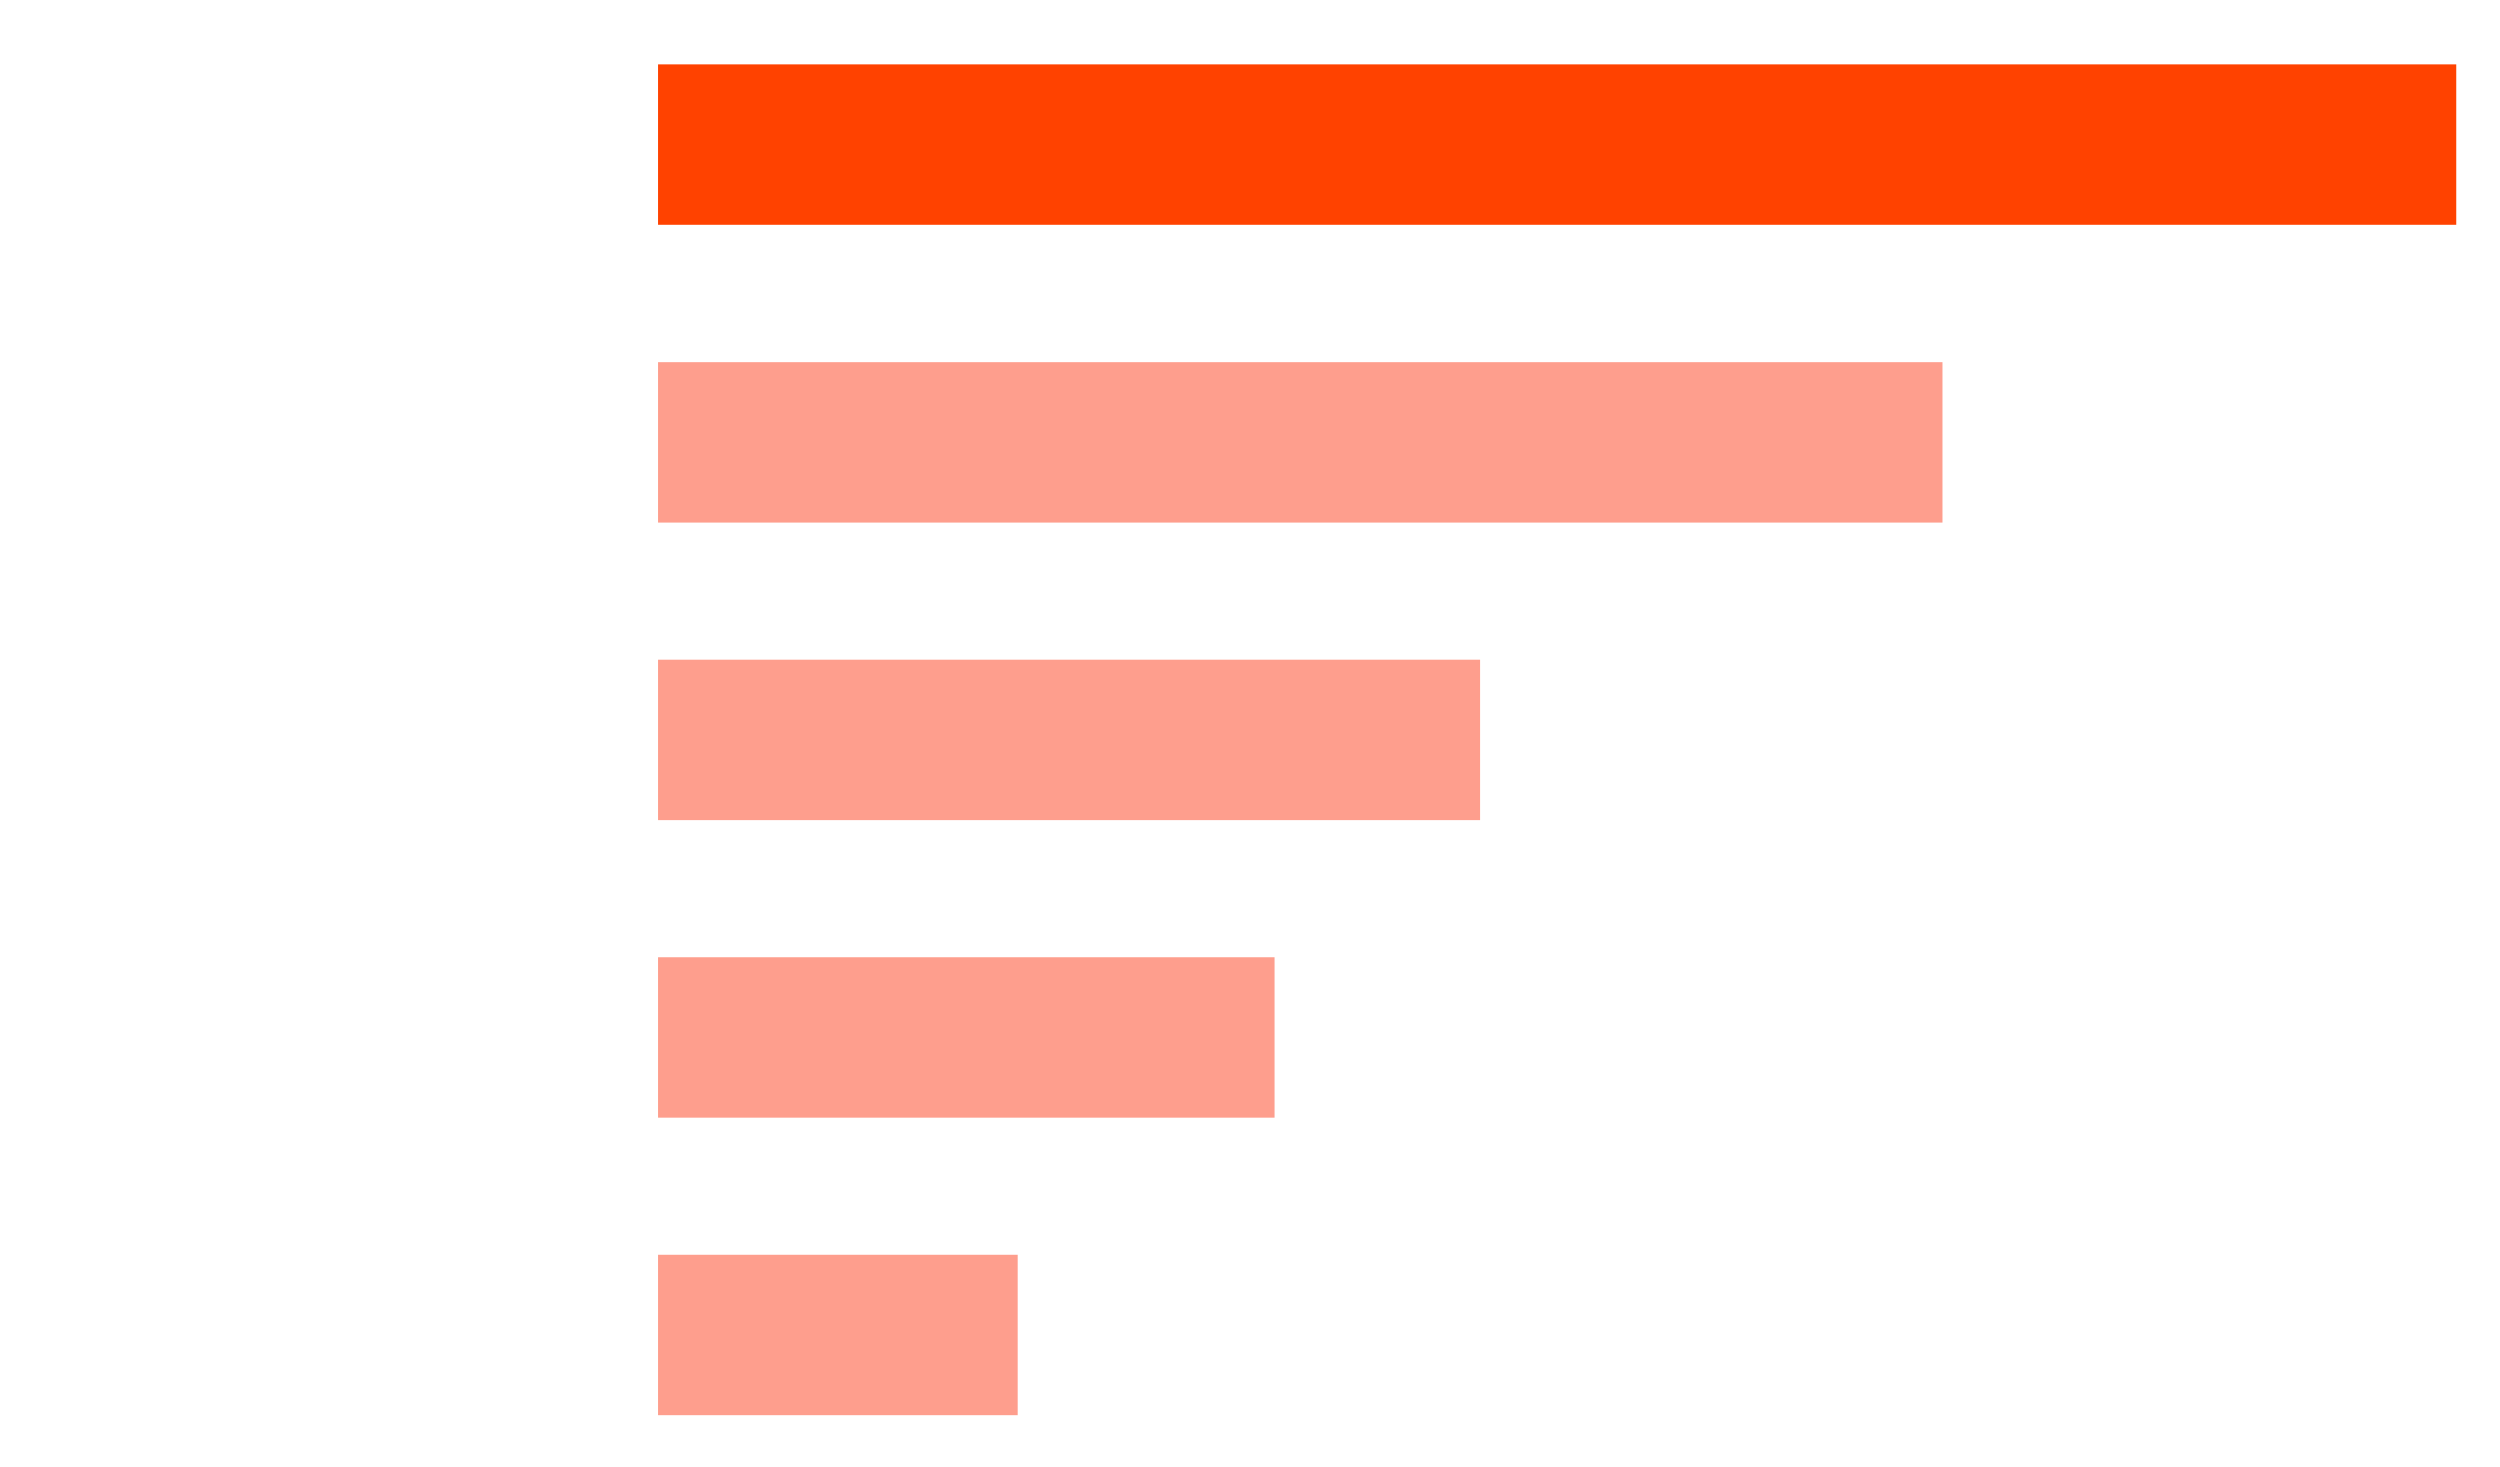
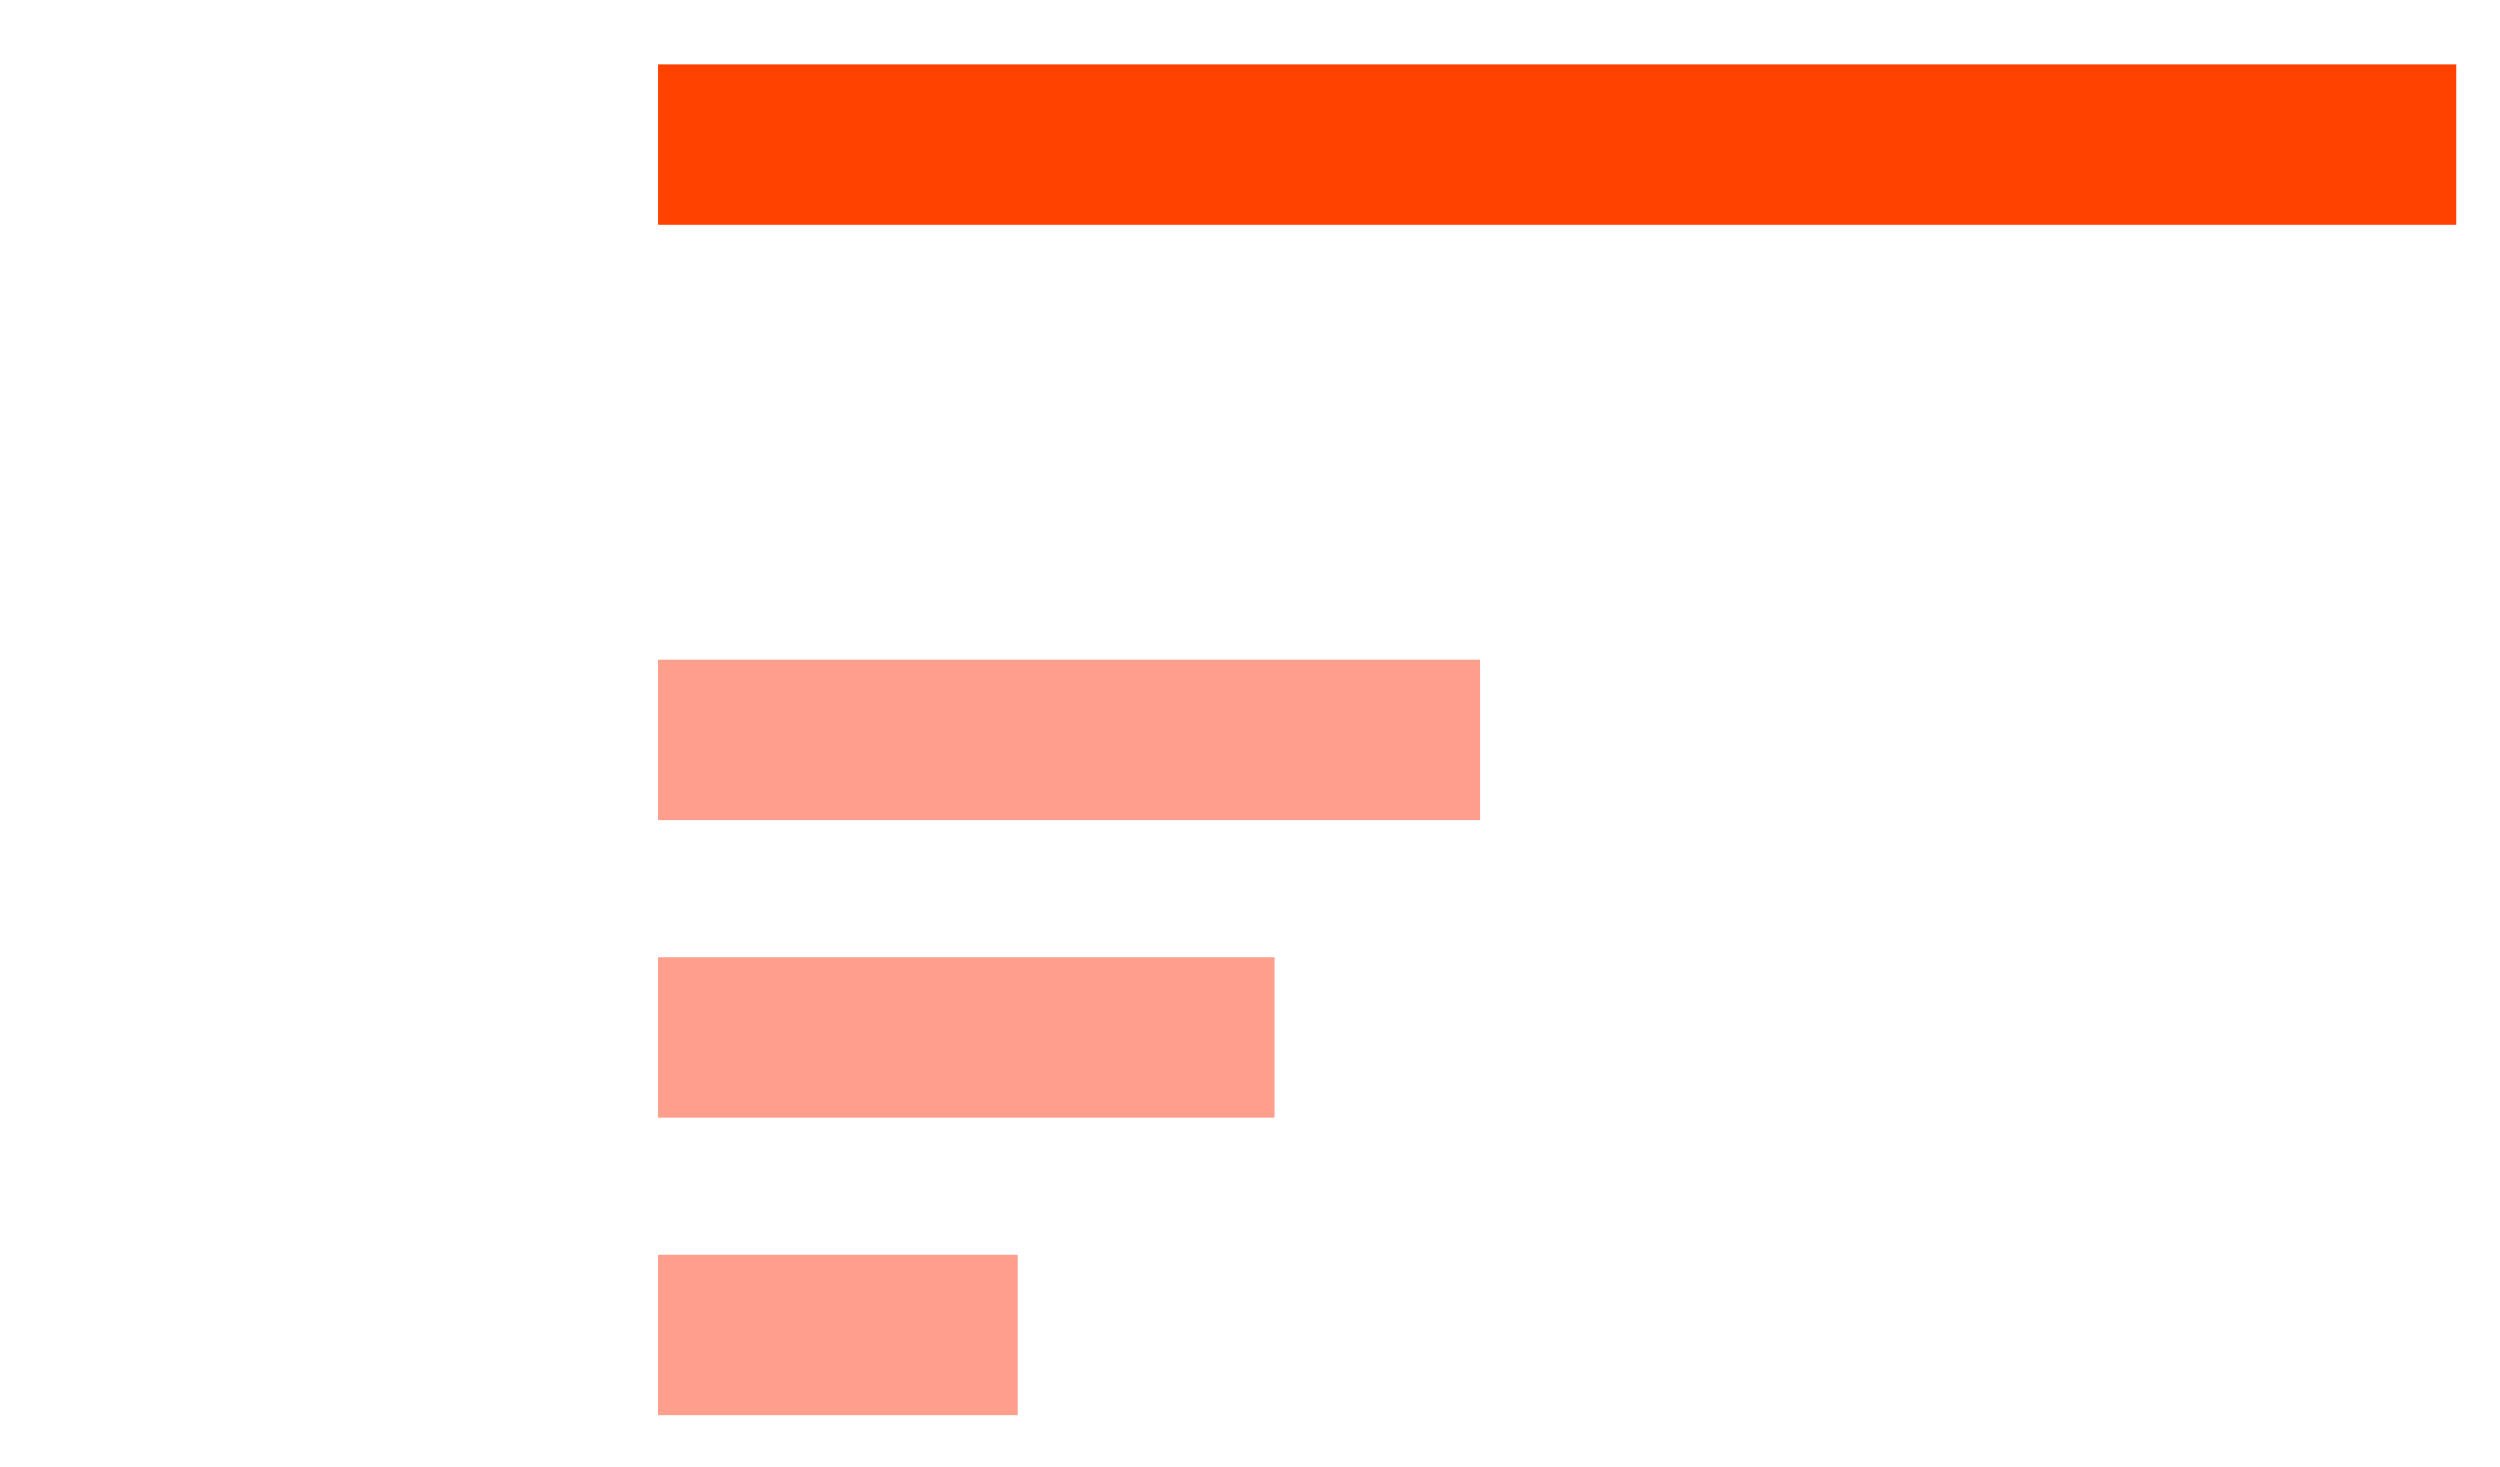
<svg xmlns="http://www.w3.org/2000/svg" viewBox="0 0 1200 704">
  <defs>
    <style>.cls-1{fill:#fe9e8d;}.cls-2{fill:#ff4200;}</style>
  </defs>
  <title>Identity 5</title>
  <g id="Layer_1" data-name="Layer 1">
    <rect class="cls-1" x="315.86" y="602.29" width="172.63" height="77" />
    <rect class="cls-1" x="315.86" y="459.48" width="295.93" height="77" />
    <rect class="cls-1" x="315.86" y="316.66" width="394.58" height="77" />
-     <rect class="cls-1" x="315.86" y="173.84" width="616.53" height="77" />
    <rect class="cls-2" x="315.86" y="30.9" width="863.14" height="77" />
  </g>
</svg>